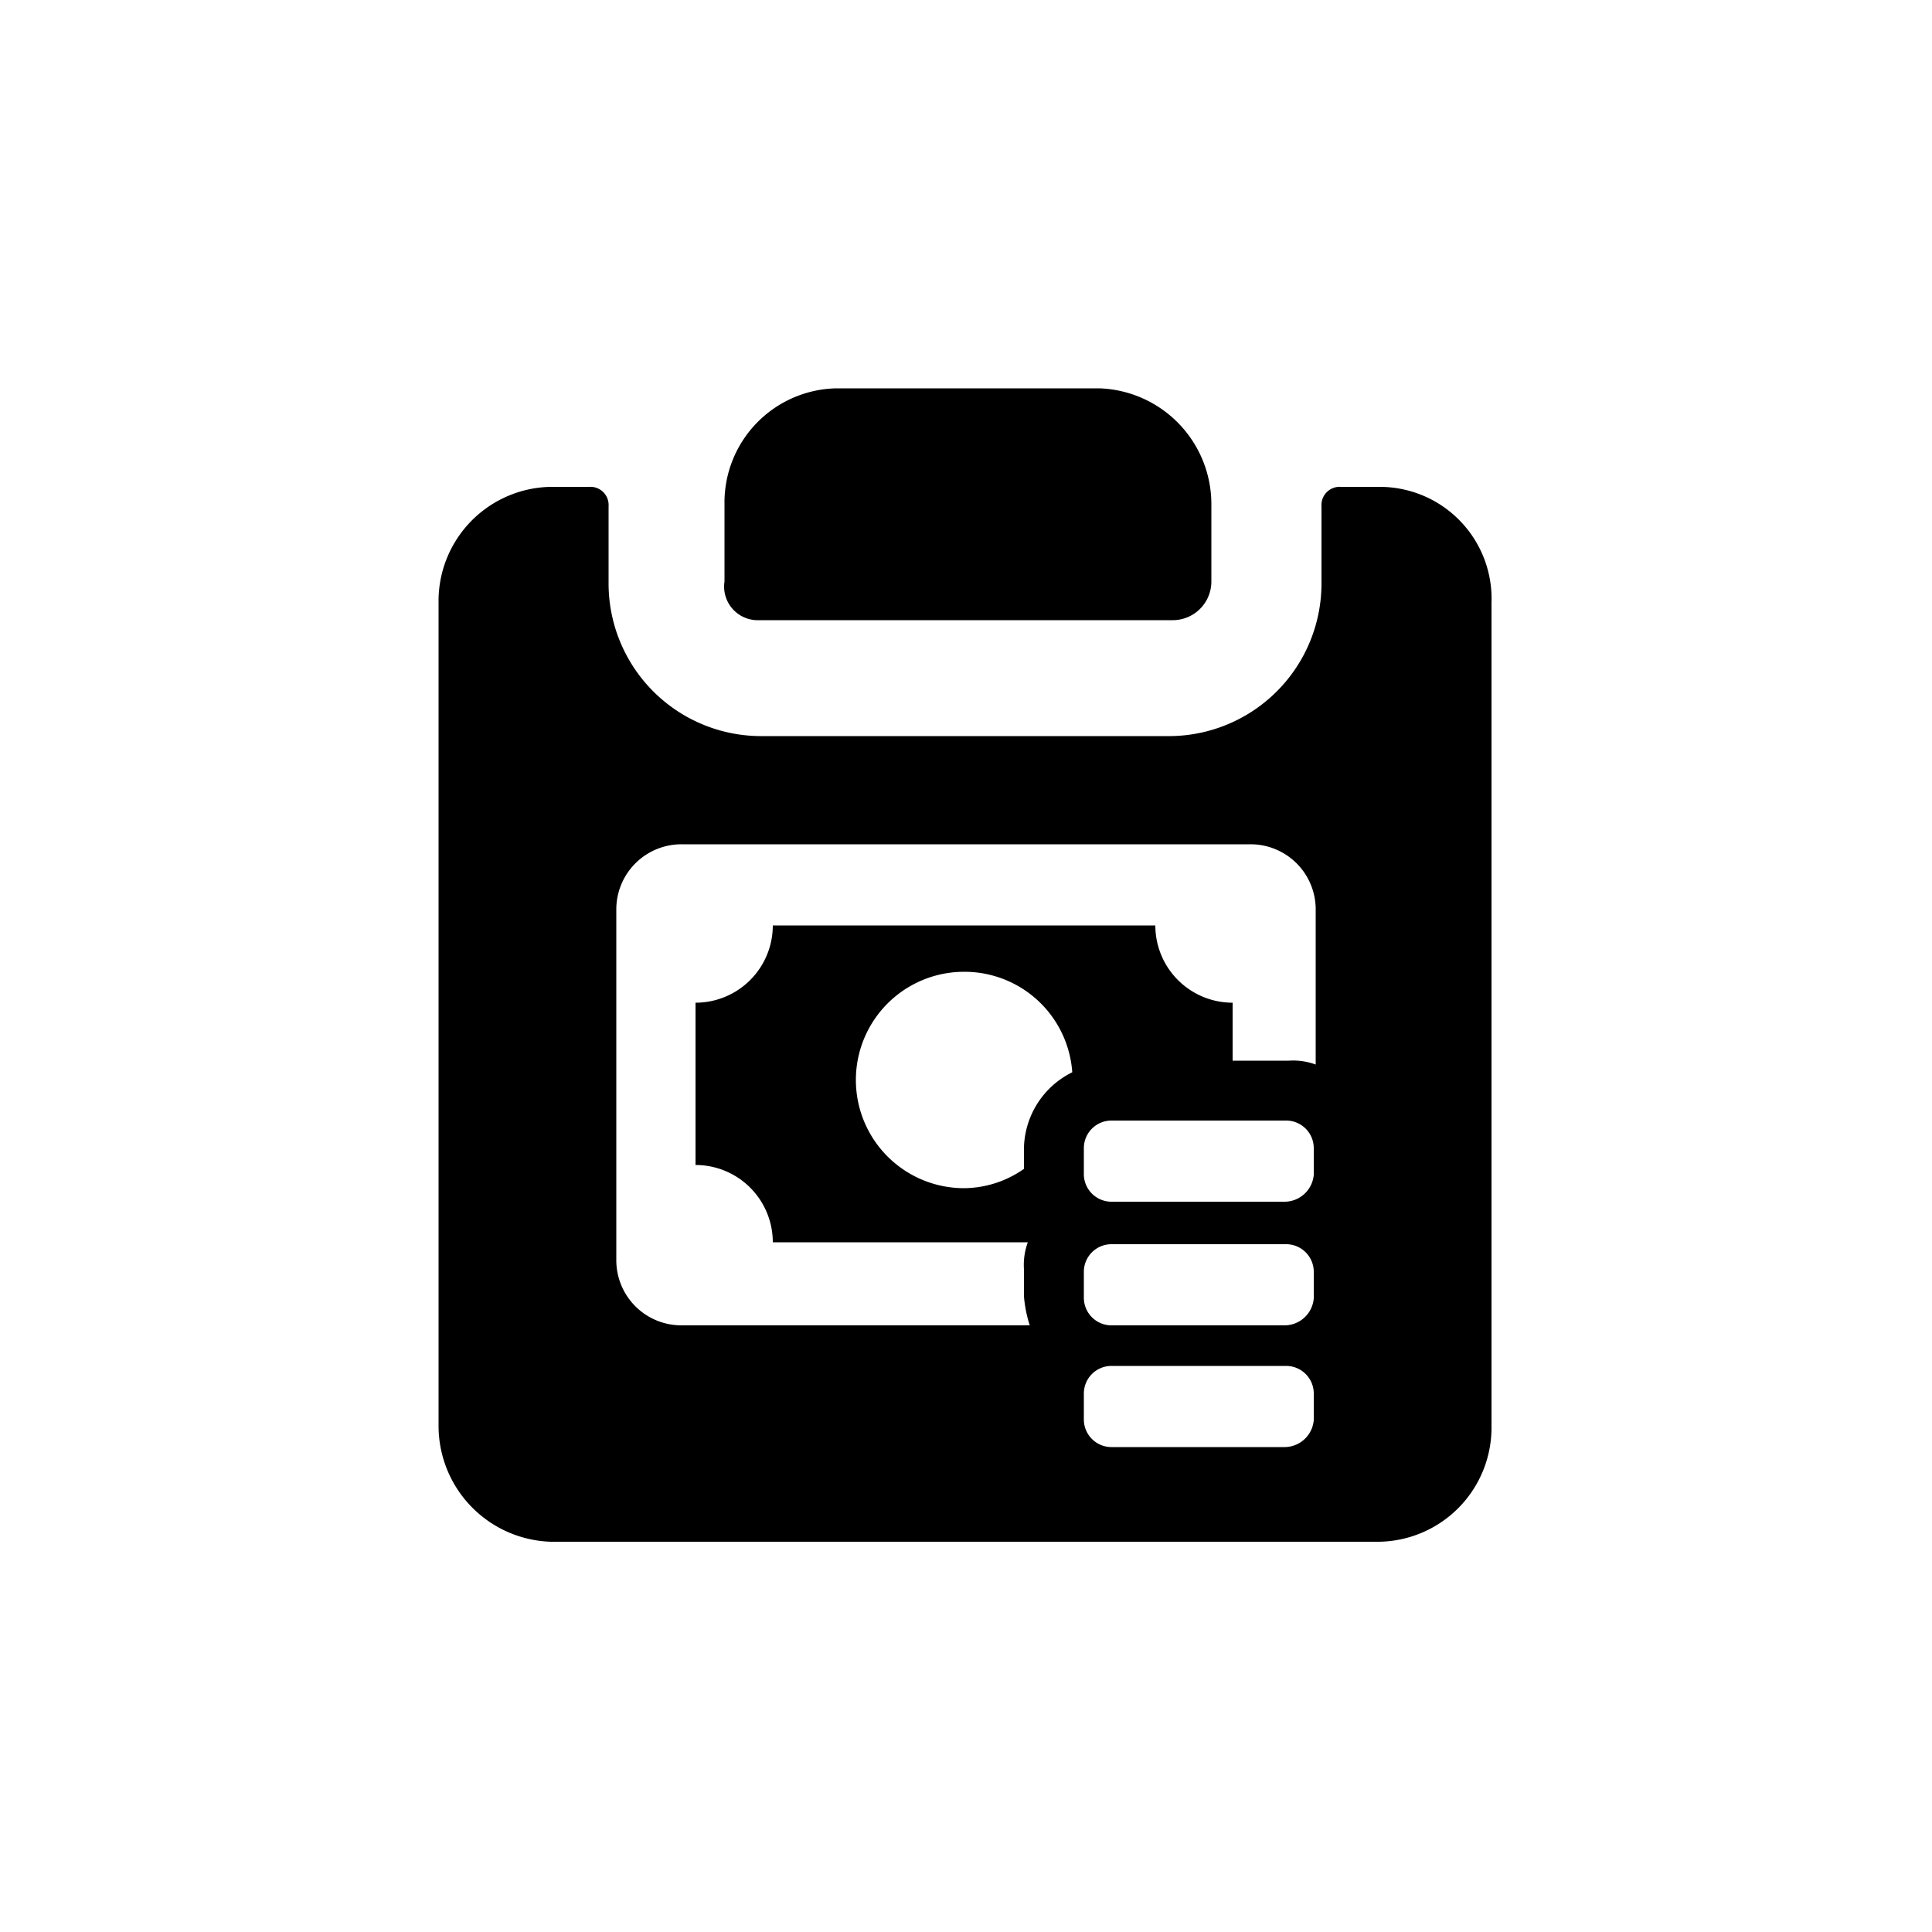
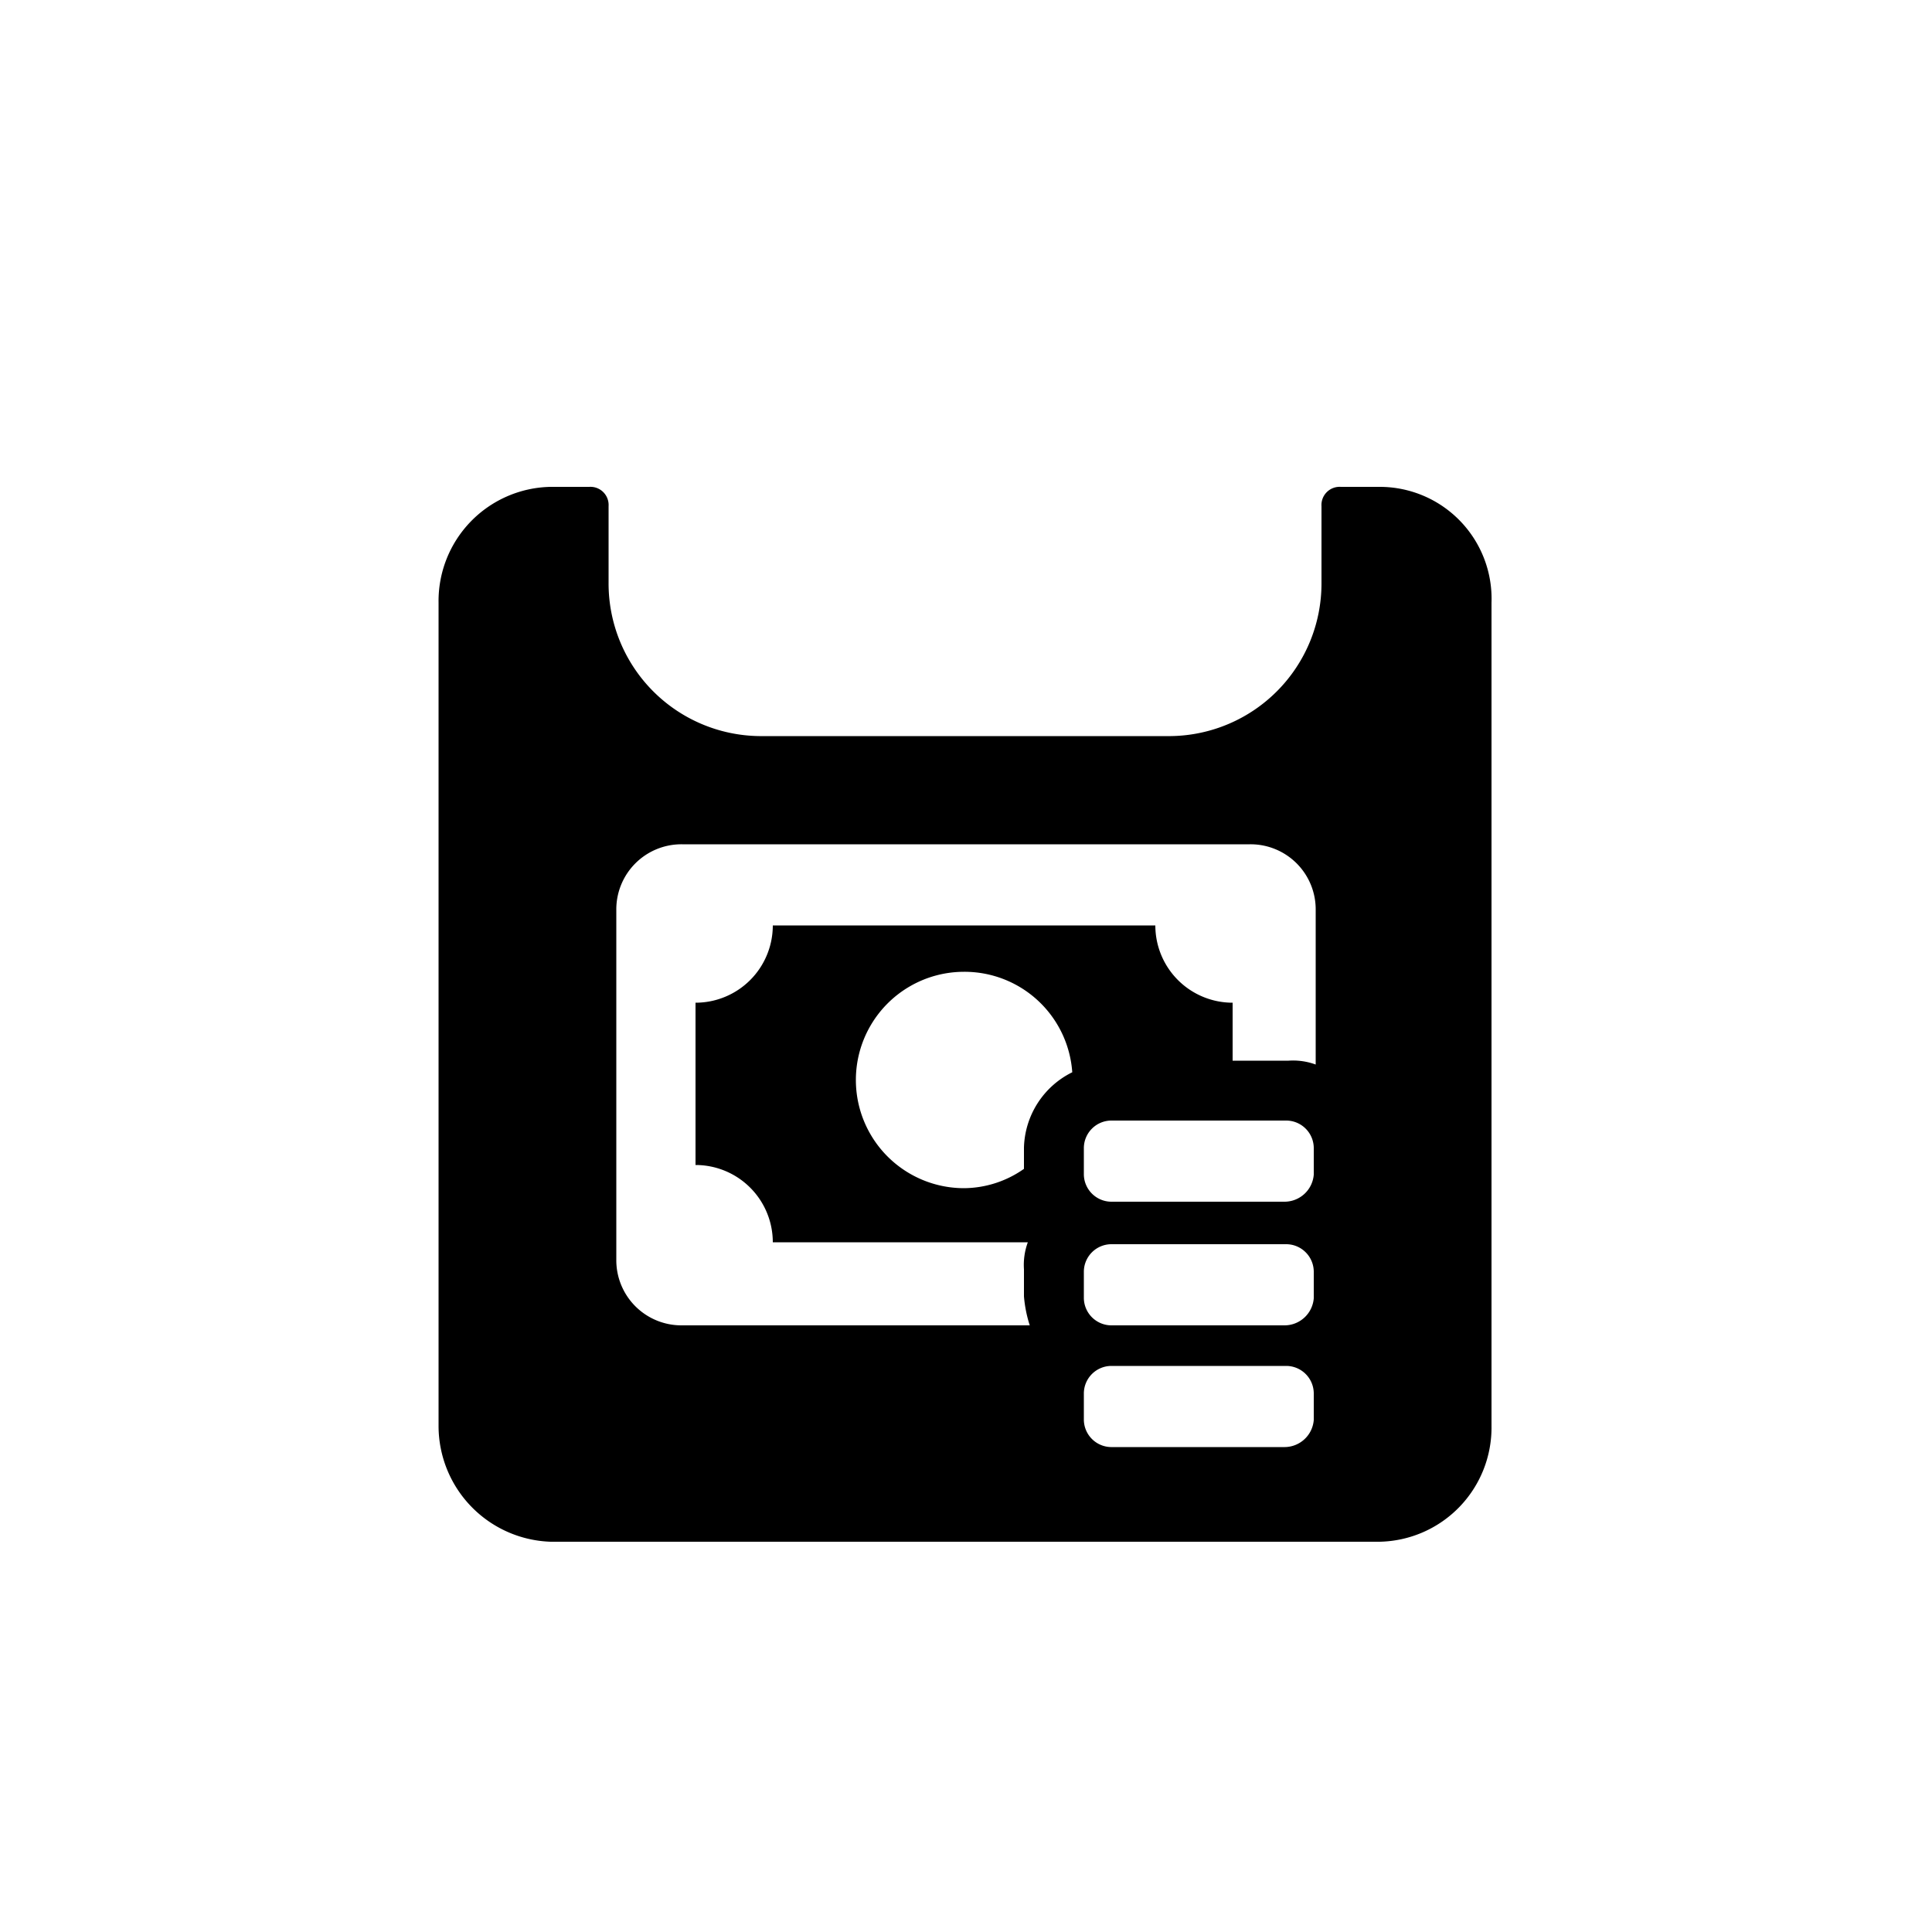
<svg xmlns="http://www.w3.org/2000/svg" fill="#000000" width="800px" height="800px" viewBox="0 0 100 100">
-   <path d="M39.3,32.1H60.7a2,2,0,0,0,2-2v-4a6,6,0,0,0-5.8-6H43.3a5.91,5.91,0,0,0-5.8,6v4A1.74,1.74,0,0,0,39.3,32.1Z" />
-   <path d="M71.4,25.2h-2a.94.94,0,0,0-1,1v4a7.9,7.9,0,0,1-7.8,7.9H39.3a7.9,7.9,0,0,1-7.8-7.9v-4a.94.94,0,0,0-1-1h-2a5.91,5.91,0,0,0-5.8,6V73.8a6,6,0,0,0,5.8,6H71.4a5.91,5.91,0,0,0,5.8-6V31.2A5.79,5.79,0,0,0,71.4,25.2ZM53,59.4h0v1.1a5.45,5.45,0,0,1-3.1,1,5.6,5.6,0,0,1,0-11.2,5.59,5.59,0,0,1,5.6,5.2A4.48,4.48,0,0,0,53,59.4ZM68,73.5a1.52,1.52,0,0,1-1.5,1.4h-9a1.43,1.43,0,0,1-1.4-1.4V72.1a1.43,1.43,0,0,1,1.4-1.4h9.1A1.43,1.43,0,0,1,68,72.1Zm0-6.3a1.52,1.52,0,0,1-1.5,1.4h-9a1.43,1.43,0,0,1-1.4-1.4V65.8a1.43,1.43,0,0,1,1.4-1.4h9.1A1.43,1.43,0,0,1,68,65.8Zm0-6.4a1.52,1.52,0,0,1-1.5,1.4h-9a1.43,1.43,0,0,1-1.4-1.4V59.4A1.43,1.43,0,0,1,57.5,58h9.1A1.43,1.43,0,0,1,68,59.4Zm.1-5.7a3.4,3.4,0,0,0-1.4-.2H63.8v-3a4,4,0,0,1-4-4H40a4,4,0,0,1-4,4v8.4a4,4,0,0,1,4,4H53.2a3.4,3.4,0,0,0-.2,1.4v1.4a6.64,6.64,0,0,0,.3,1.5h-18a3.37,3.37,0,0,1-3.4-3.4V47.1a3.37,3.37,0,0,1,3.4-3.4H64.7a3.37,3.37,0,0,1,3.4,3.4Z" />
+   <path d="M71.4,25.2h-2a.94.94,0,0,0-1,1v4a7.9,7.9,0,0,1-7.8,7.9H39.3a7.9,7.9,0,0,1-7.8-7.9v-4a.94.94,0,0,0-1-1h-2a5.91,5.91,0,0,0-5.8,6V73.8a6,6,0,0,0,5.8,6H71.4a5.91,5.91,0,0,0,5.8-6V31.2A5.79,5.79,0,0,0,71.4,25.2ZM53,59.4h0v1.1a5.45,5.45,0,0,1-3.1,1,5.6,5.6,0,0,1,0-11.2,5.59,5.59,0,0,1,5.6,5.2A4.48,4.48,0,0,0,53,59.4ZM68,73.5a1.52,1.52,0,0,1-1.5,1.4h-9a1.43,1.43,0,0,1-1.4-1.4V72.1a1.43,1.43,0,0,1,1.4-1.4h9.1A1.43,1.43,0,0,1,68,72.1Zm0-6.3a1.52,1.52,0,0,1-1.5,1.4h-9a1.43,1.43,0,0,1-1.4-1.4V65.8a1.43,1.43,0,0,1,1.4-1.4h9.1A1.43,1.43,0,0,1,68,65.8Zm0-6.4a1.52,1.52,0,0,1-1.5,1.4h-9a1.43,1.43,0,0,1-1.4-1.4V59.4A1.43,1.43,0,0,1,57.5,58h9.1A1.43,1.43,0,0,1,68,59.4Zm.1-5.7a3.4,3.4,0,0,0-1.4-.2H63.8v-3a4,4,0,0,1-4-4H40a4,4,0,0,1-4,4v8.4a4,4,0,0,1,4,4H53.2a3.4,3.4,0,0,0-.2,1.4v1.4a6.64,6.64,0,0,0,.3,1.5h-18a3.37,3.37,0,0,1-3.4-3.4V47.1a3.37,3.37,0,0,1,3.4-3.4H64.7a3.37,3.37,0,0,1,3.4,3.4" />
</svg>